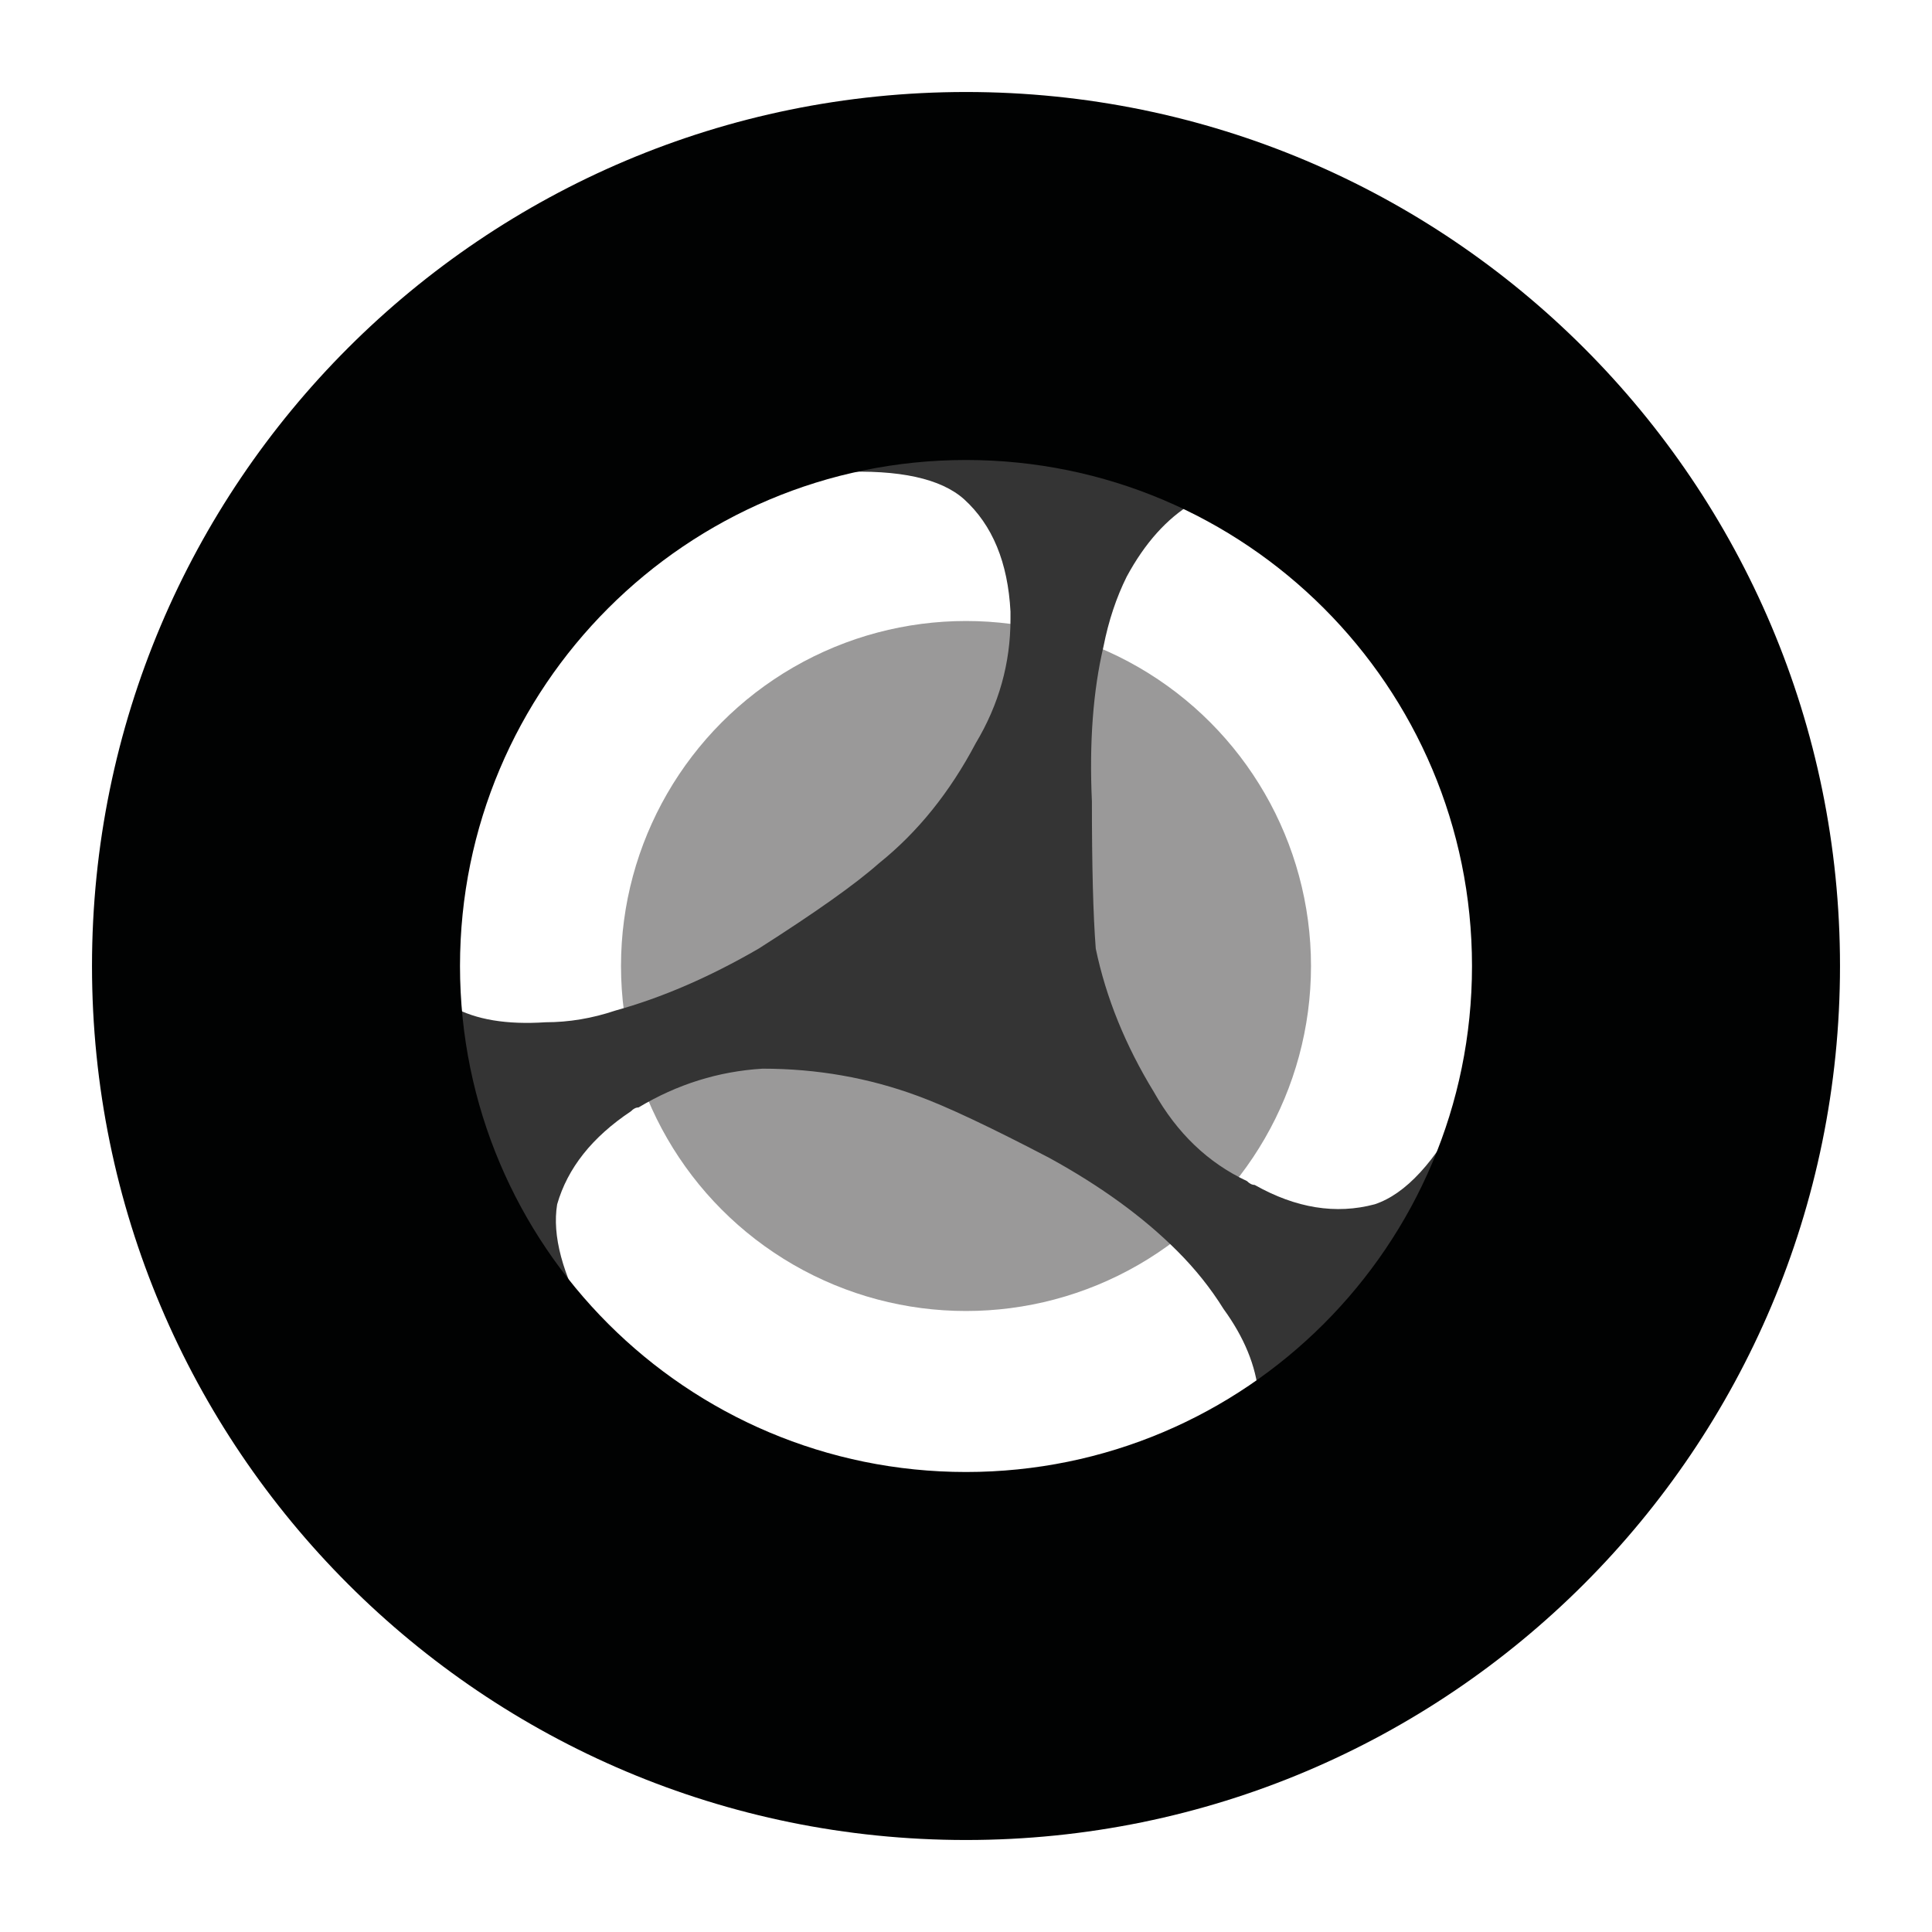
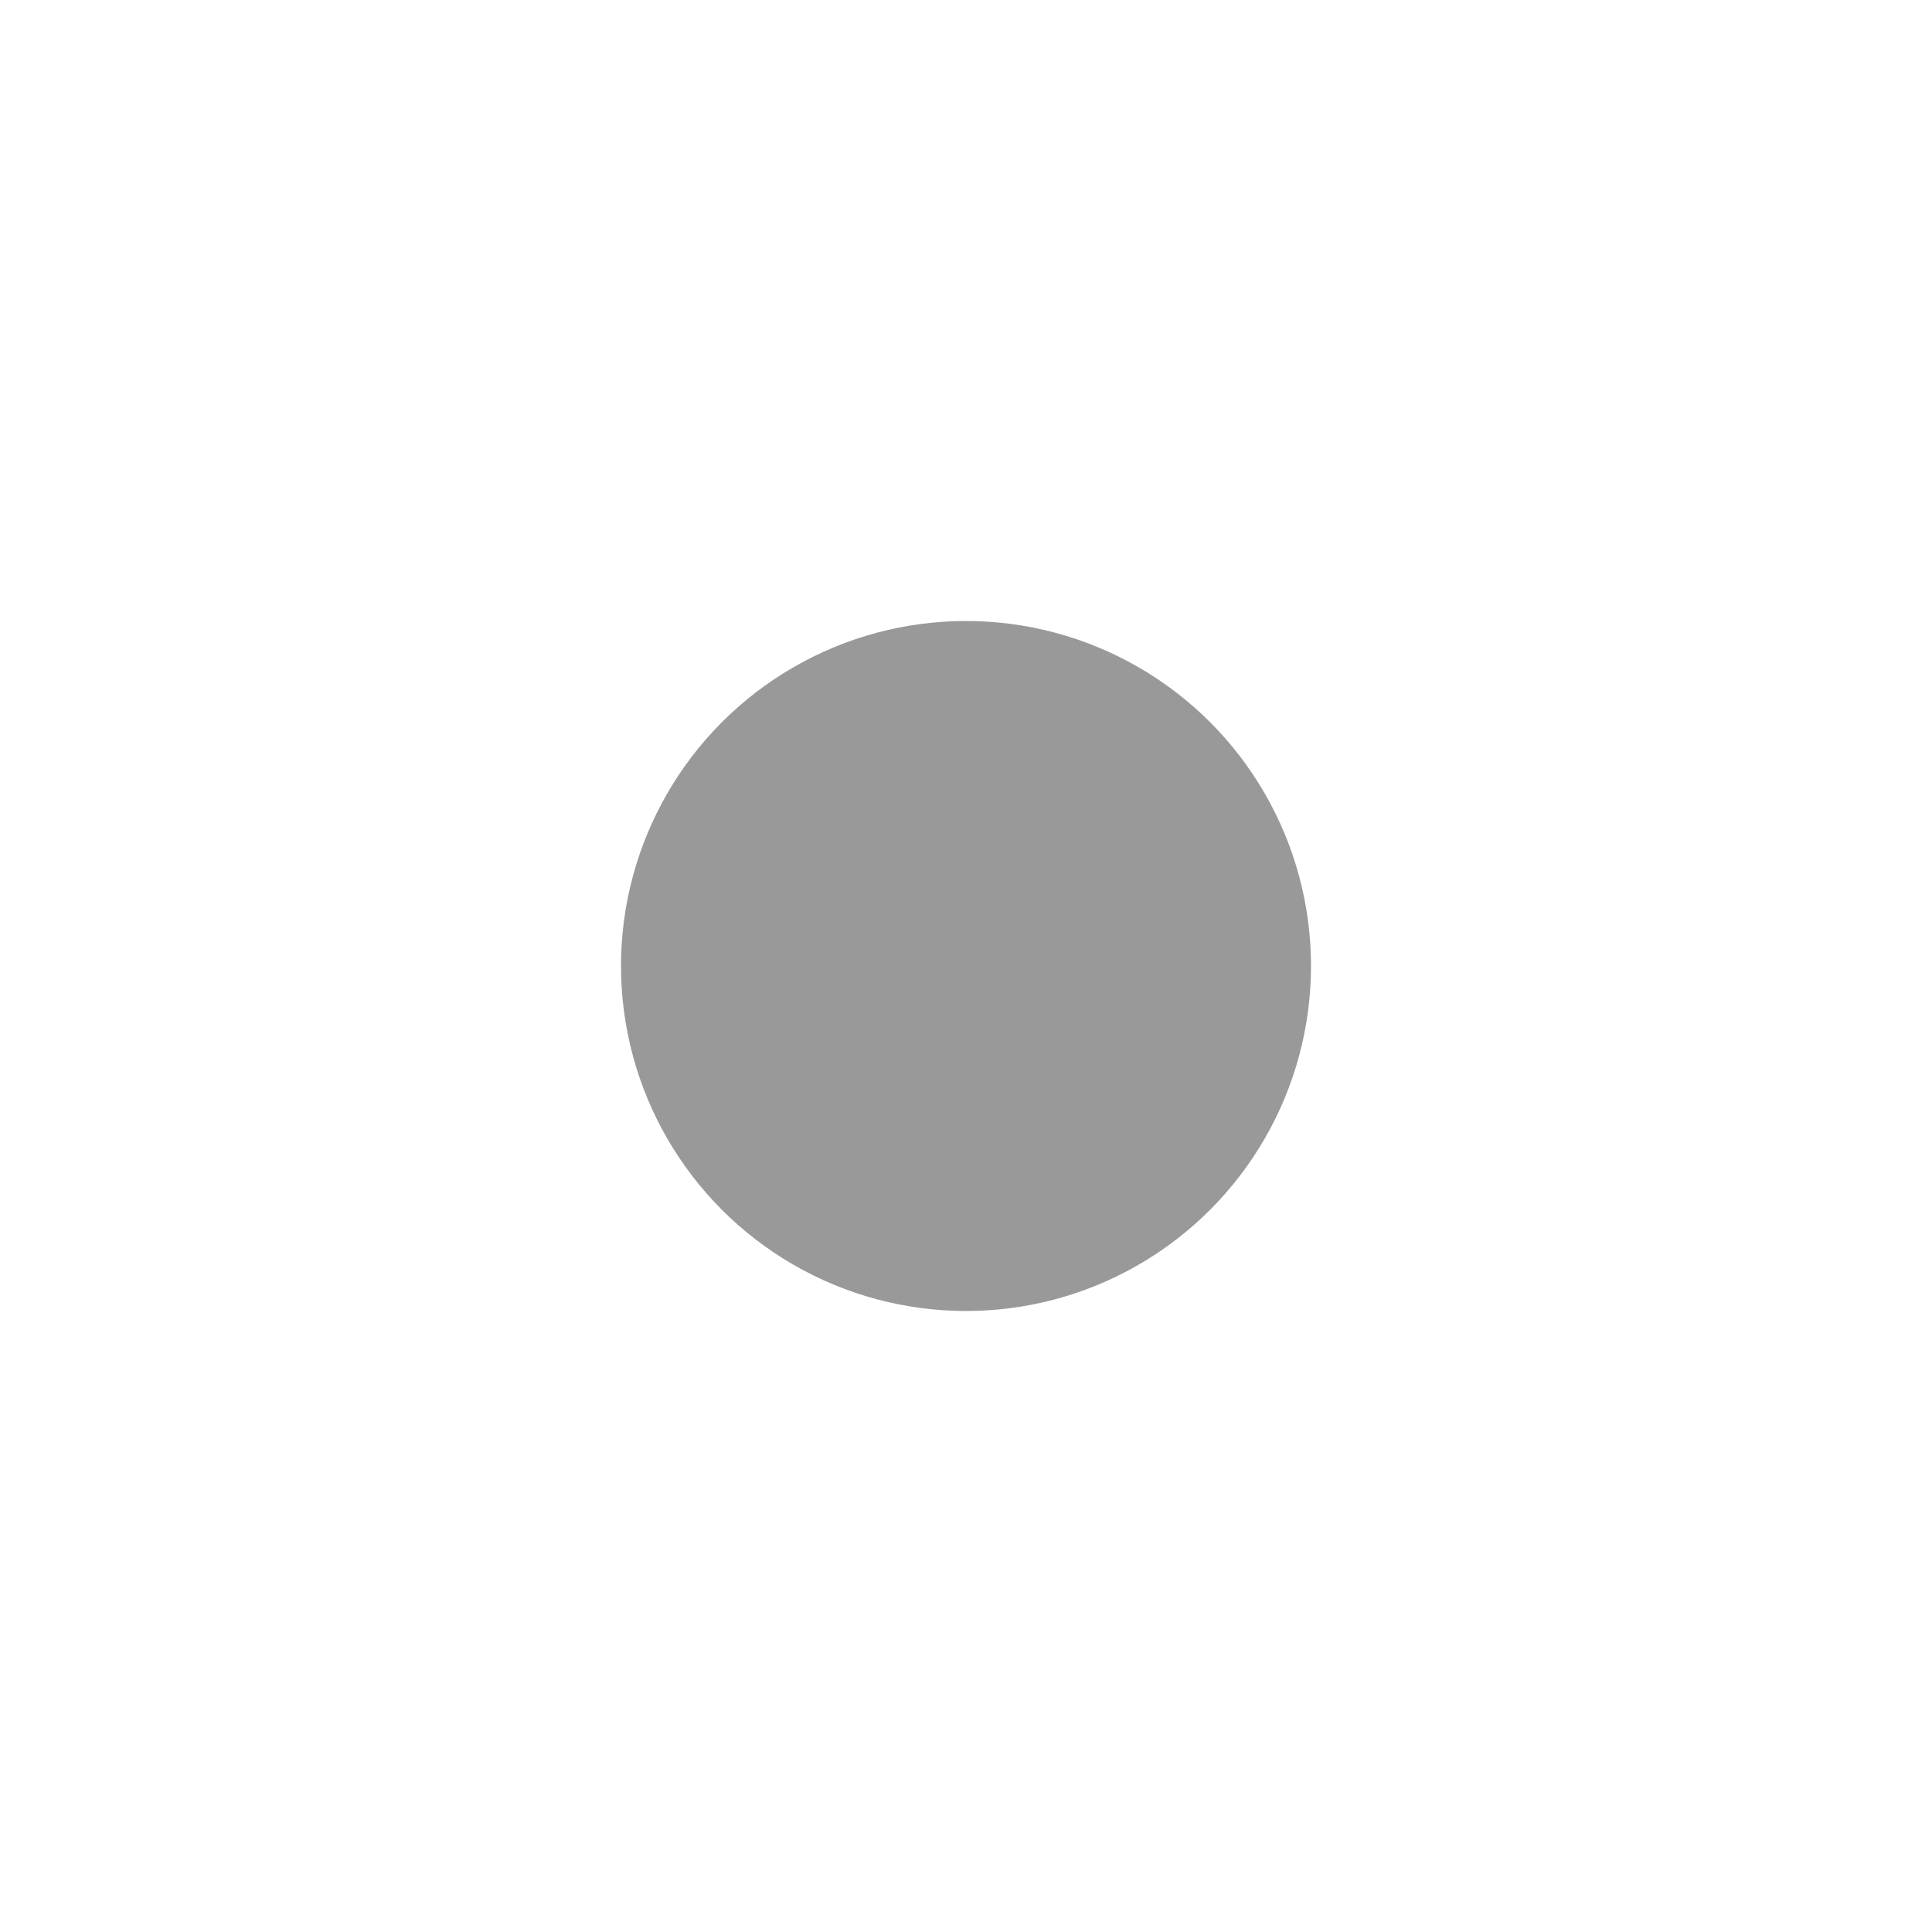
<svg xmlns="http://www.w3.org/2000/svg" version="1.1" id="Layer_1" x="0px" y="0px" width="42px" height="42px" viewBox="0 0 42 42" enable-background="new 0 0 42 42" xml:space="preserve">
  <g>
    <circle fill-rule="evenodd" clip-rule="evenodd" fill="#9A9999" cx="21" cy="21" r="7.5" />
    <g>
-       <path fill-rule="evenodd" clip-rule="evenodd" fill="#343434" d="M27.107,25.675c0.057,0.056,0.111,0.084,0.168,0.084    c0.898,0.507,1.768,0.646,2.611,0.421c0.674-0.224,1.318-0.926,1.938-2.105c-0.449,1.854-1.434,3.482-2.949,4.886    c-0.504,0.505-1.012,0.954-1.516,1.348c-0.057-0.617-0.311-1.235-0.76-1.853c-0.279-0.449-0.615-0.87-1.01-1.264    c-0.73-0.73-1.656-1.405-2.779-2.021c-1.292-0.675-2.247-1.124-2.863-1.348c-1.068-0.394-2.191-0.591-3.369-0.591    c-0.956,0.058-1.854,0.338-2.697,0.843c-0.056,0-0.111,0.027-0.167,0.085c-0.843,0.562-1.376,1.236-1.602,2.021    c-0.111,0.675,0.112,1.517,0.675,2.527c-1.854-1.908-2.836-4.184-2.948-6.822c0.505,0.281,1.178,0.393,2.021,0.337    c0.507,0,1.012-0.084,1.517-0.254c1.011-0.279,2.05-0.729,3.116-1.347c1.235-0.787,2.105-1.403,2.612-1.853    c0.843-0.675,1.543-1.545,2.106-2.611c0.505-0.842,0.756-1.742,0.756-2.696c0-0.056,0-0.111,0-0.168    c-0.056-1.067-0.393-1.882-1.01-2.442c-0.505-0.449-1.403-0.646-2.694-0.589c0.897-0.226,1.796-0.338,2.694-0.338    c1.853,0,3.509,0.338,4.97,1.011c-0.562,0.337-1.039,0.87-1.434,1.601c-0.223,0.449-0.393,0.954-0.504,1.517    c-0.225,0.954-0.311,2.078-0.252,3.369c0,1.403,0.027,2.47,0.084,3.2c0.223,1.067,0.645,2.105,1.264,3.117    C25.59,24.637,26.266,25.281,27.107,25.675z" />
-     </g>
-     <path fill-rule="evenodd" clip-rule="evenodd" fill="#010202" d="M21,2C10.506,2,2,10.507,2,21s8.506,19,19,19   c10.493,0,19-8.507,19-19S31.493,2,21,2z M21,32c-6.075,0-11-4.924-11-11c0-6.075,4.925-11,11-11c6.076,0,11,4.925,11,11   C32,27.076,27.076,32,21,32z" />
+       </g>
  </g>
</svg>